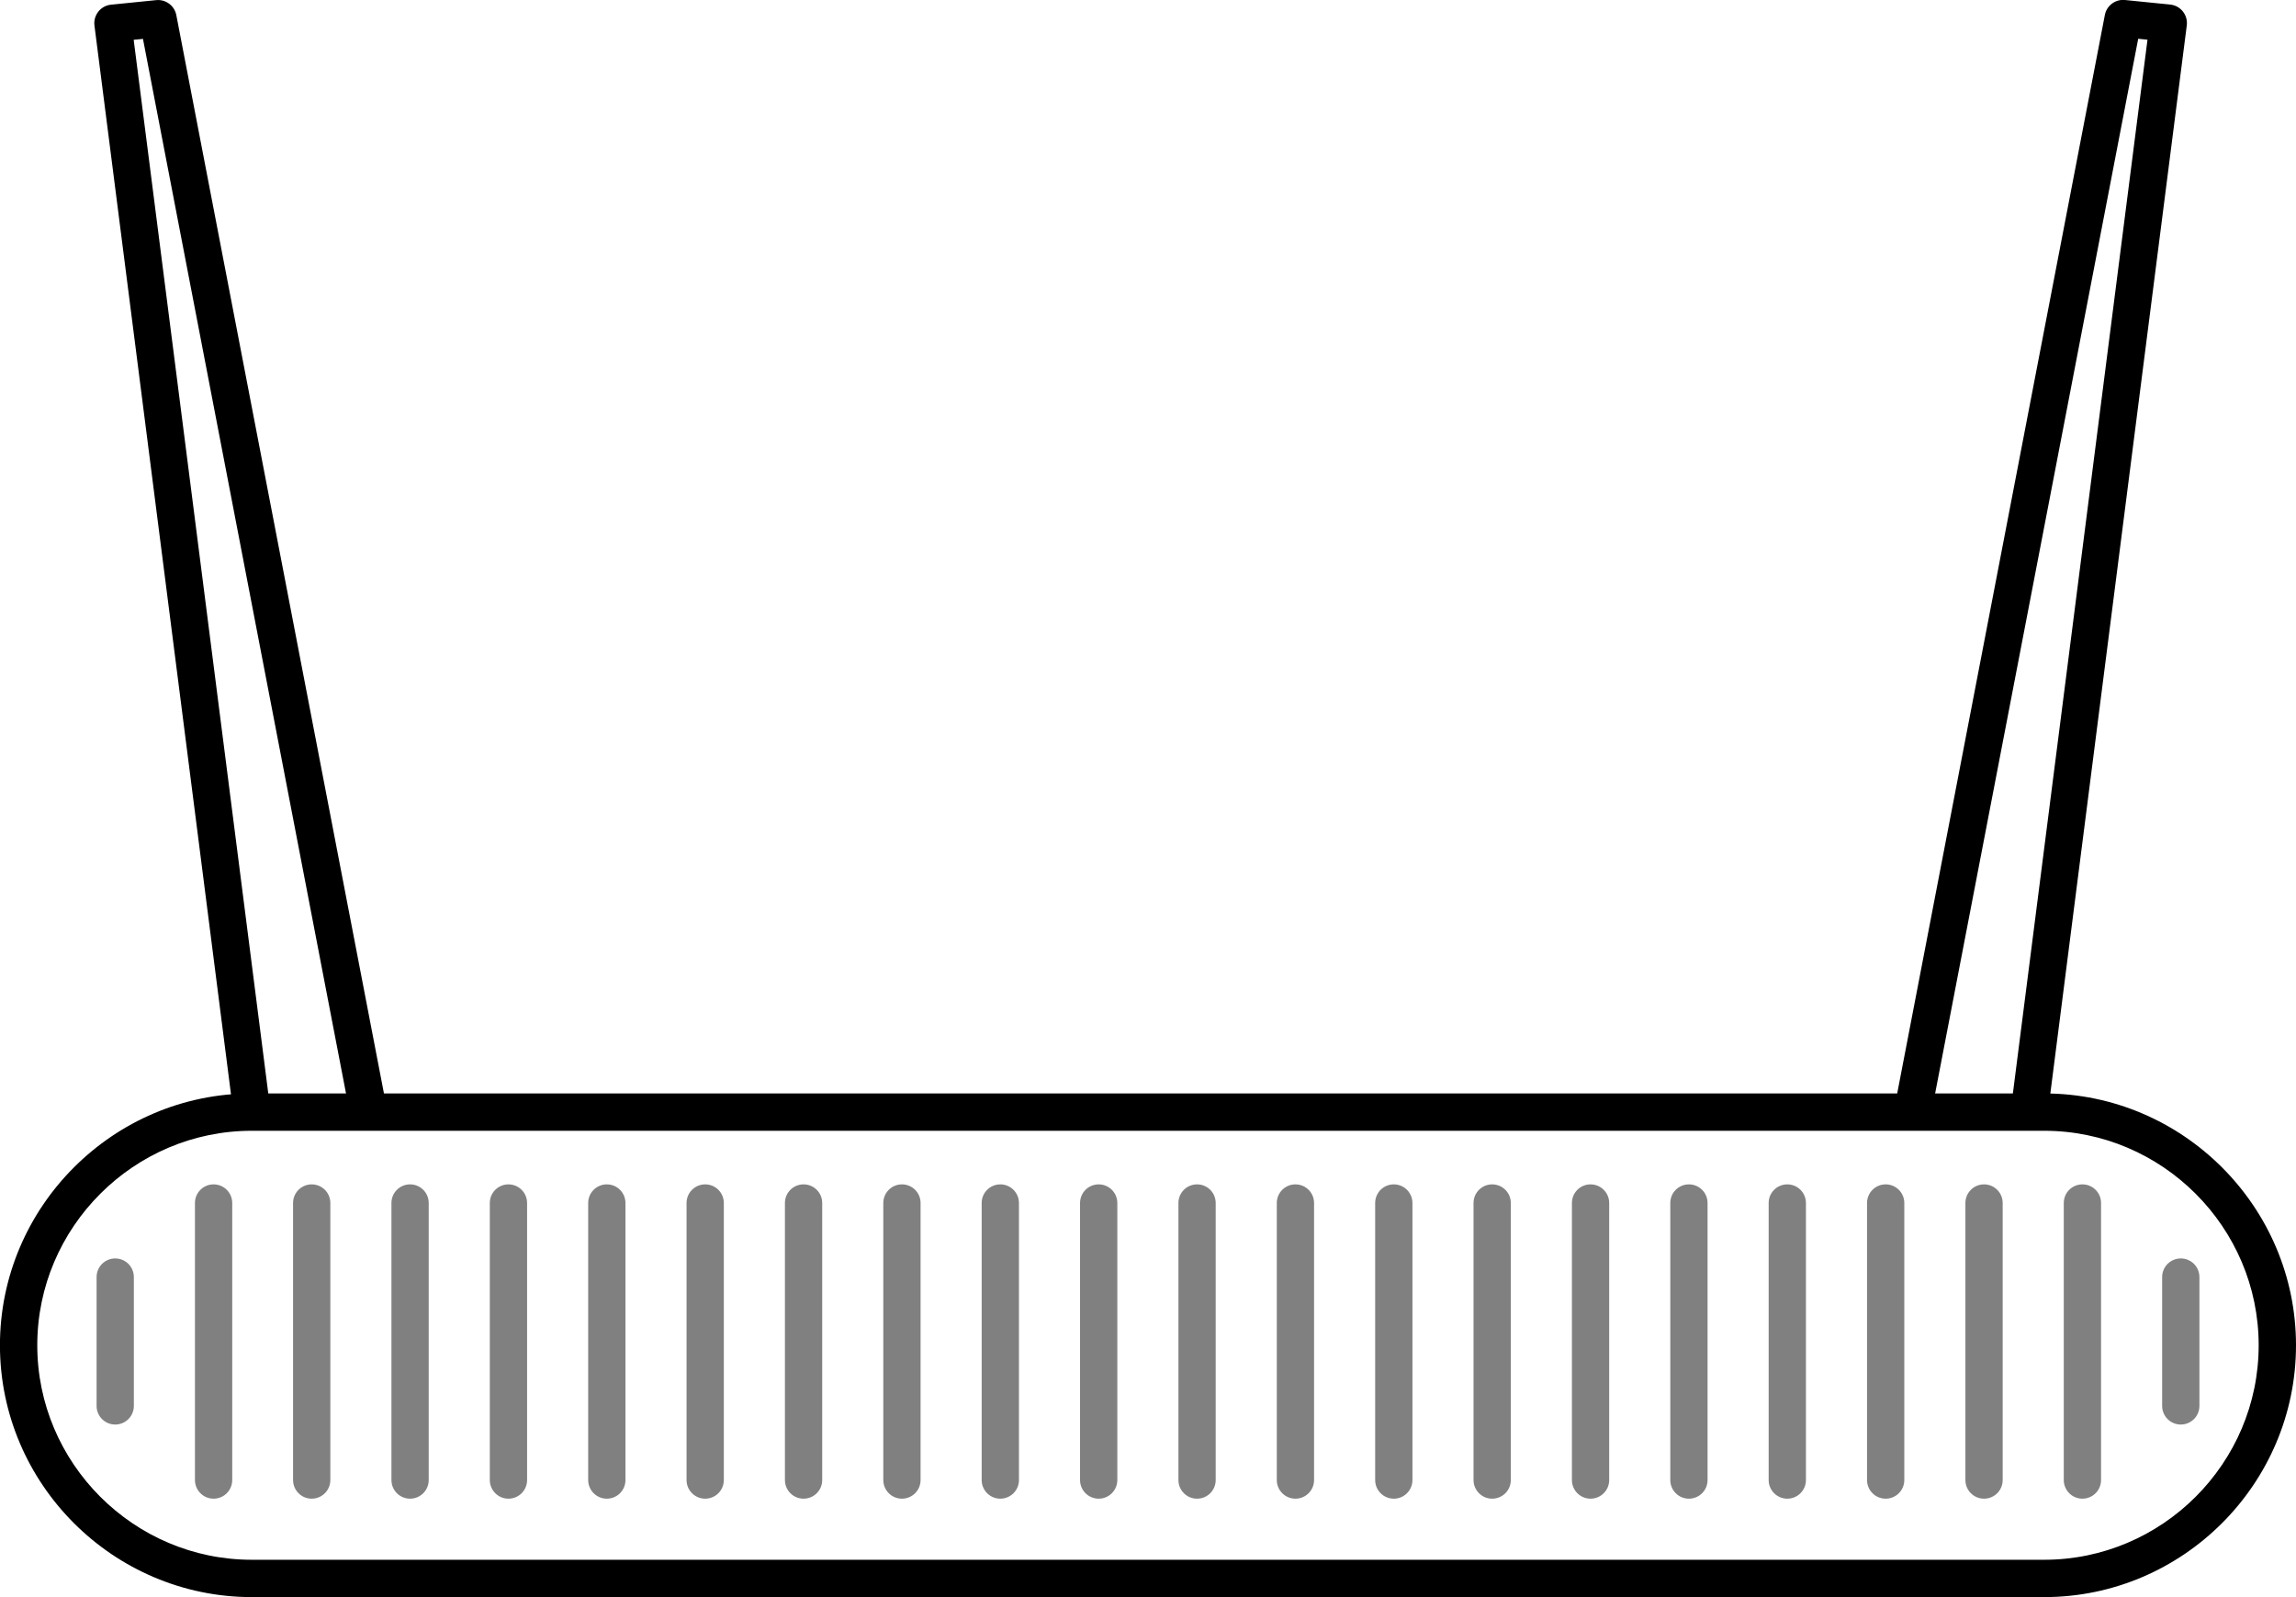
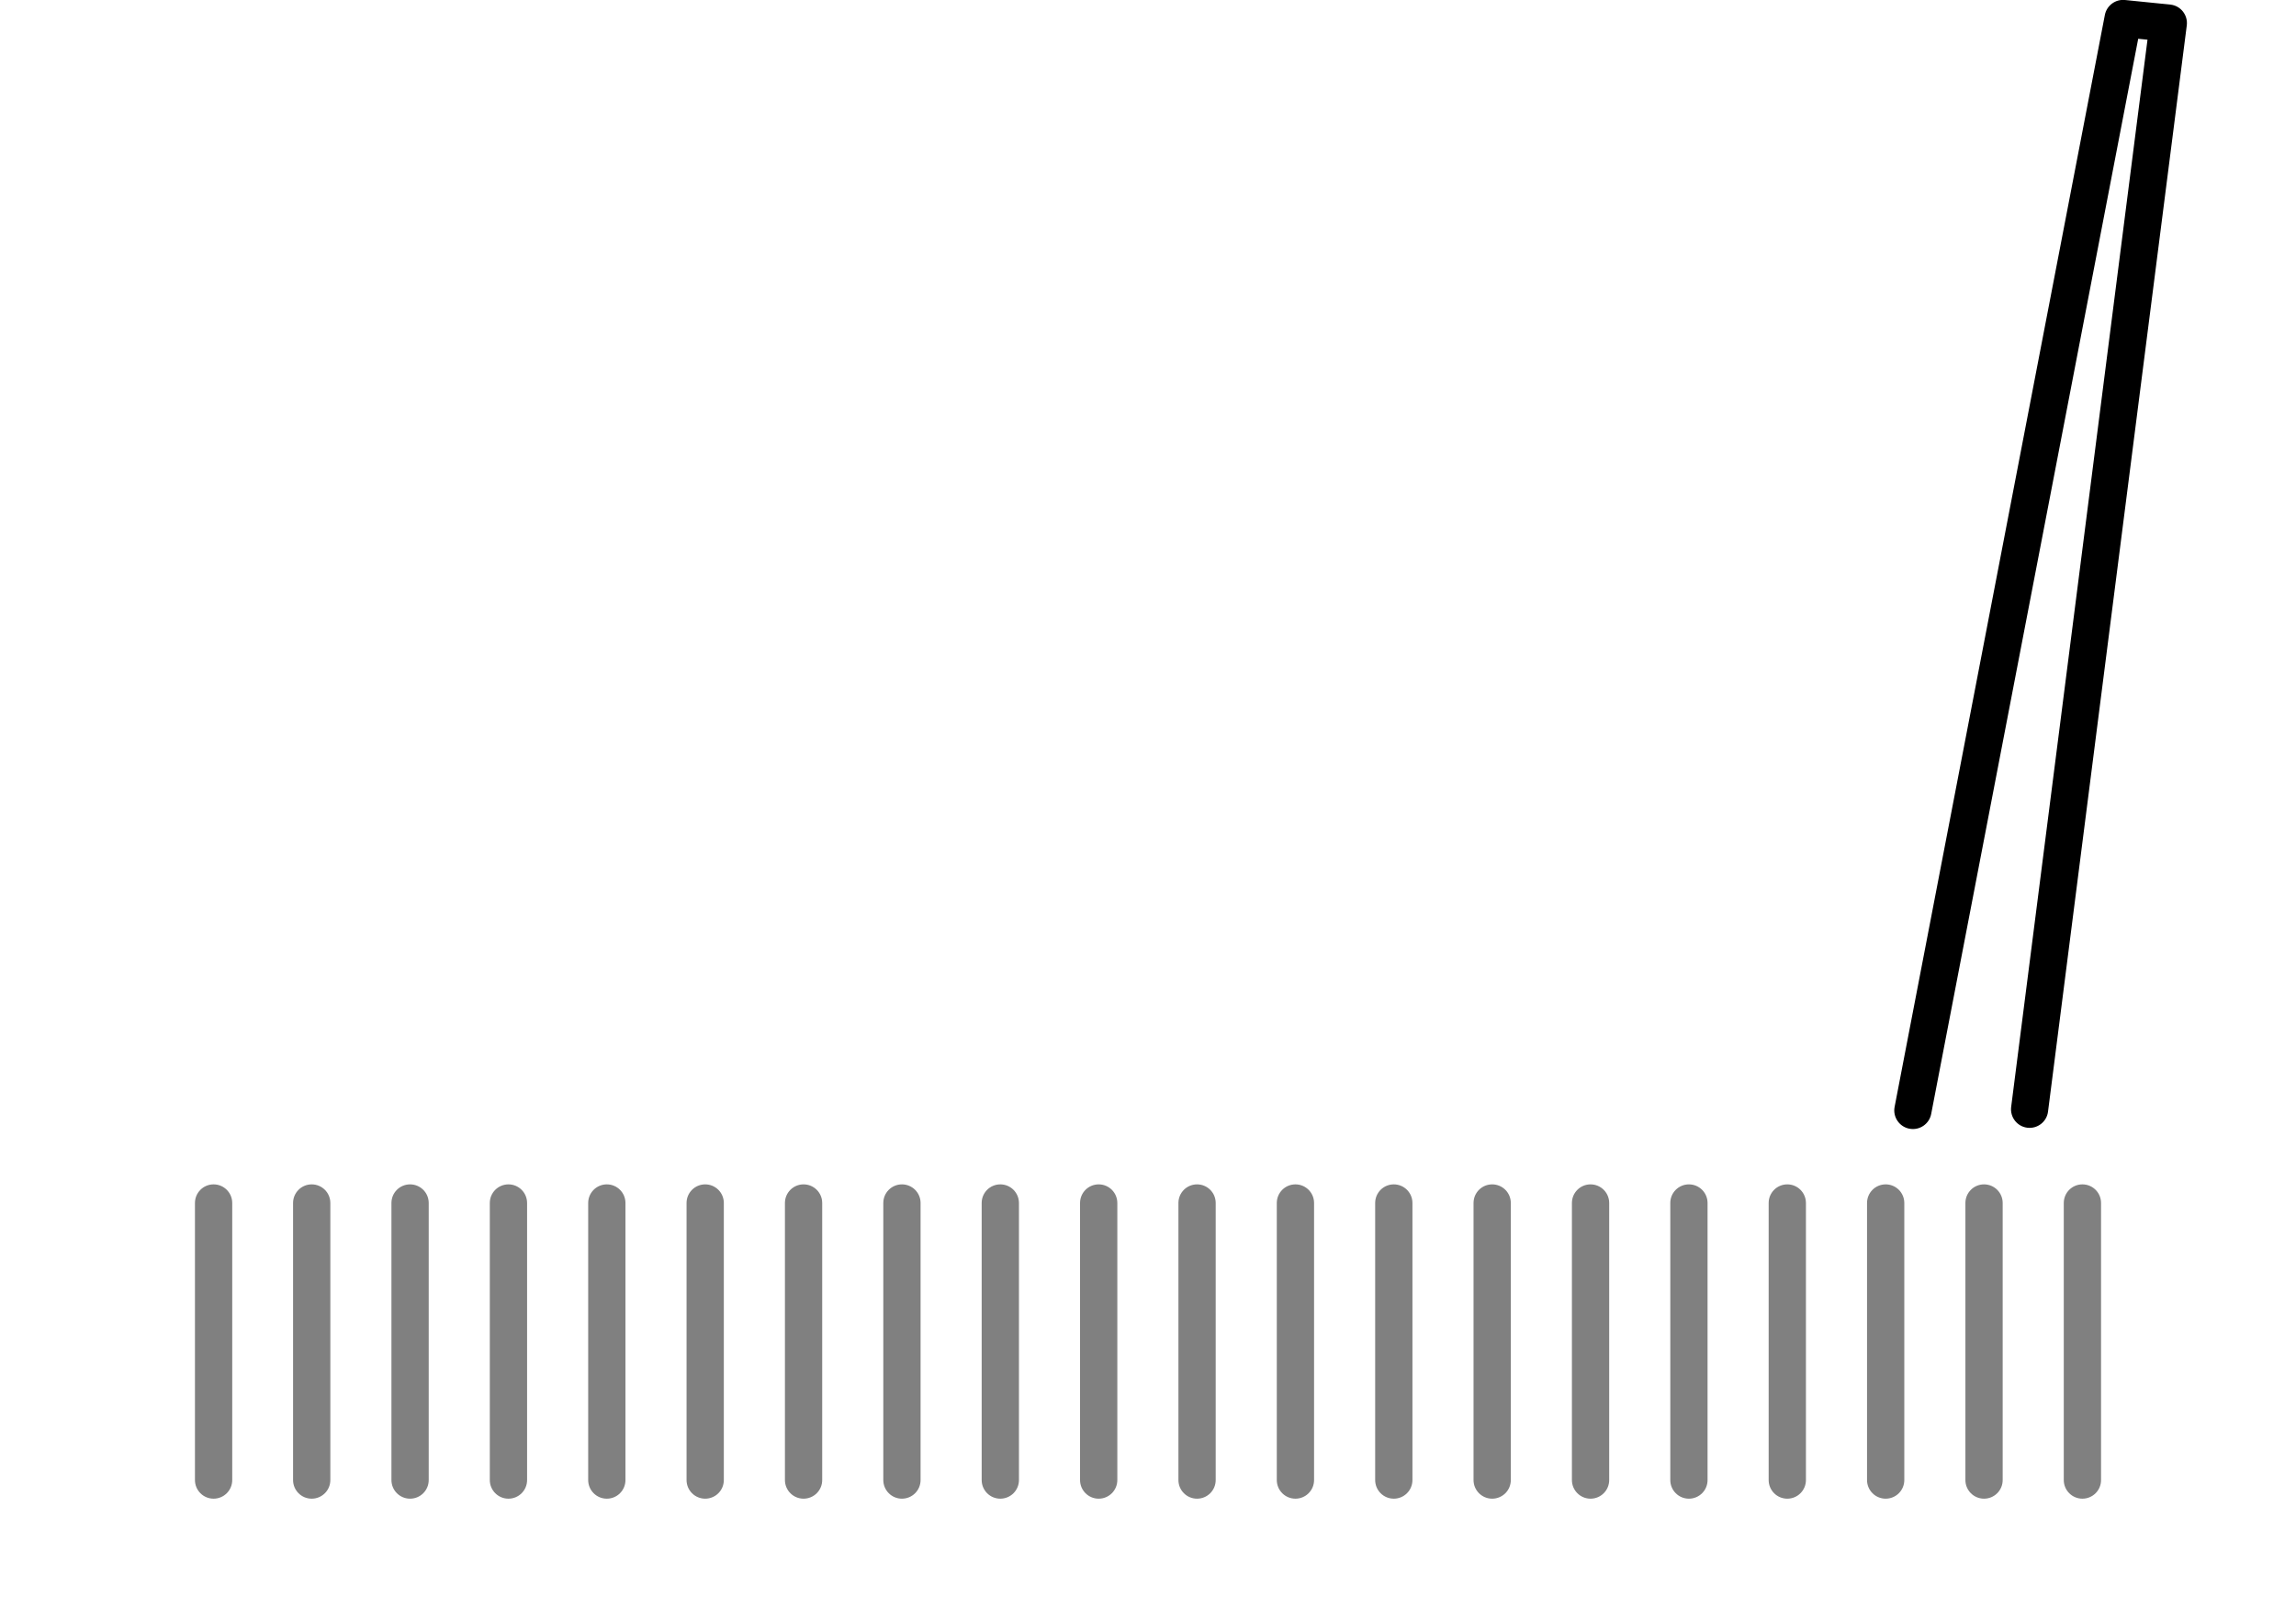
<svg xmlns="http://www.w3.org/2000/svg" xml:space="preserve" width="41.688mm" height="28.999mm" style="shape-rendering:geometricPrecision; text-rendering:geometricPrecision; image-rendering:optimizeQuality; fill-rule:evenodd; clip-rule:evenodd" viewBox="0 0 397.95 276.82">
  <defs>
    <style type="text/css">  .fil0 {fill:black;fill-rule:nonzero} .fil1 {fill:gray;fill-rule:nonzero}  </style>
  </defs>
  <g id="Слой_x0020_1">
-     <path class="fil0" d="M46.81 191.88c0.22,1.76 -1.03,3.38 -2.79,3.6 -1.76,0.22 -3.38,-1.03 -3.6,-2.79l-24.05 -188.27c-0.22,-1.76 1.03,-3.38 2.79,-3.6l7.92 -0.8c1.67,-0.16 3.17,0.98 3.48,2.6l36.44 189.26c0.33,1.75 -0.81,3.44 -2.56,3.78 -1.75,0.33 -3.44,-0.81 -3.78,-2.56l-35.88 -186.36 -1.61 0.16 23.63 184.99z" />
    <path class="fil0" d="M354.97 192.68c-0.22,1.76 -1.83,3.01 -3.6,2.79 -1.76,-0.22 -3.01,-1.83 -2.79,-3.6l23.63 -184.99 -1.61 -0.16 -35.88 186.36c-0.33,1.75 -2.03,2.9 -3.78,2.56 -1.75,-0.33 -2.9,-2.03 -2.56,-3.78l36.44 -189.26c0.31,-1.62 1.81,-2.77 3.49,-2.6l7.92 0.8c1.76,0.22 3.01,1.83 2.79,3.6l-24.05 188.27z" />
-     <path class="fil0" d="M43.64 189.53l310.66 0c12,0 22.92,4.91 30.83,12.82 7.91,7.91 12.82,18.82 12.82,30.83 0,12 -4.91,22.92 -12.82,30.83 -7.91,7.91 -18.82,12.82 -30.83,12.82l-310.66 0c-12,0 -22.92,-4.91 -30.83,-12.82 -7.91,-7.91 -12.82,-18.82 -12.82,-30.83 0,-12 4.91,-22.92 12.82,-30.83 7.91,-7.91 18.82,-12.82 30.83,-12.82zm310.66 6.47l-310.66 0c-10.22,0 -19.52,4.18 -26.26,10.92 -6.74,6.74 -10.92,16.03 -10.92,26.26 0,10.22 4.18,19.52 10.92,26.26 6.74,6.74 16.03,10.92 26.26,10.92l310.66 0c10.22,0 19.52,-4.18 26.26,-10.92 6.74,-6.74 10.92,-16.03 10.92,-26.26 0,-10.22 -4.18,-19.52 -10.92,-26.26 -6.74,-6.74 -16.03,-10.92 -26.26,-10.92z" />
-     <path class="fil1" d="M16.74 221.36c0,-1.79 1.45,-3.23 3.23,-3.23 1.79,0 3.23,1.45 3.23,3.23l0 22.33c0,1.79 -1.45,3.23 -3.23,3.23 -1.79,0 -3.23,-1.45 -3.23,-3.23l0 -22.33z" />
    <path class="fil1" d="M33.79 208.52c0,-1.79 1.45,-3.23 3.23,-3.23 1.79,0 3.23,1.45 3.23,3.23l0 48.02c0,1.79 -1.45,3.23 -3.23,3.23 -1.79,0 -3.23,-1.45 -3.23,-3.23l0 -48.02zm323.91 0c0,-1.79 1.45,-3.23 3.23,-3.23 1.79,0 3.23,1.45 3.23,3.23l0 48.02c0,1.79 -1.45,3.23 -3.23,3.23 -1.79,0 -3.23,-1.45 -3.23,-3.23l0 -48.02zm-17.05 0c0,-1.79 1.45,-3.23 3.23,-3.23 1.79,0 3.23,1.45 3.23,3.23l0 48.02c0,1.79 -1.45,3.23 -3.23,3.23 -1.79,0 -3.23,-1.45 -3.23,-3.23l0 -48.02zm-17.05 0c0,-1.79 1.45,-3.23 3.23,-3.23 1.79,0 3.23,1.45 3.23,3.23l0 48.02c0,1.79 -1.45,3.23 -3.23,3.23 -1.79,0 -3.23,-1.45 -3.23,-3.23l0 -48.02zm-17.05 0c0,-1.79 1.45,-3.23 3.23,-3.23 1.79,0 3.23,1.45 3.23,3.23l0 48.02c0,1.79 -1.45,3.23 -3.23,3.23 -1.79,0 -3.23,-1.45 -3.23,-3.23l0 -48.02zm-17.05 0c0,-1.79 1.45,-3.23 3.23,-3.23 1.79,0 3.23,1.45 3.23,3.23l0 48.02c0,1.79 -1.45,3.23 -3.23,3.23 -1.79,0 -3.23,-1.45 -3.23,-3.23l0 -48.02zm-17.05 0c0,-1.79 1.45,-3.23 3.23,-3.23 1.79,0 3.23,1.45 3.23,3.23l0 48.02c0,1.79 -1.45,3.23 -3.23,3.23 -1.79,0 -3.23,-1.45 -3.23,-3.23l0 -48.02zm-17.05 0c0,-1.79 1.45,-3.23 3.23,-3.23 1.79,0 3.23,1.45 3.23,3.23l0 48.02c0,1.79 -1.45,3.23 -3.23,3.23 -1.79,0 -3.23,-1.45 -3.23,-3.23l0 -48.02zm-17.05 0c0,-1.79 1.45,-3.23 3.23,-3.23 1.79,0 3.23,1.45 3.23,3.23l0 48.02c0,1.79 -1.45,3.23 -3.23,3.23 -1.79,0 -3.23,-1.45 -3.23,-3.23l0 -48.02zm-17.05 0c0,-1.79 1.45,-3.23 3.23,-3.23 1.79,0 3.23,1.45 3.23,3.23l0 48.02c0,1.79 -1.45,3.23 -3.23,3.23 -1.79,0 -3.23,-1.45 -3.23,-3.23l0 -48.02zm-17.05 0c0,-1.79 1.45,-3.23 3.23,-3.23 1.79,0 3.23,1.45 3.23,3.23l0 48.02c0,1.79 -1.45,3.23 -3.23,3.23 -1.79,0 -3.23,-1.45 -3.23,-3.23l0 -48.02zm-17.05 0c0,-1.79 1.45,-3.23 3.23,-3.23 1.79,0 3.23,1.45 3.23,3.23l0 48.02c0,1.79 -1.45,3.23 -3.23,3.23 -1.79,0 -3.23,-1.45 -3.23,-3.23l0 -48.02zm-17.05 0c0,-1.79 1.45,-3.23 3.23,-3.23 1.79,0 3.23,1.45 3.23,3.23l0 48.02c0,1.79 -1.45,3.23 -3.23,3.23 -1.79,0 -3.23,-1.45 -3.23,-3.23l0 -48.02zm-17.05 0c0,-1.79 1.45,-3.23 3.23,-3.23 1.79,0 3.23,1.45 3.23,3.23l0 48.02c0,1.79 -1.45,3.23 -3.23,3.23 -1.79,0 -3.23,-1.45 -3.23,-3.23l0 -48.02zm-17.05 0c0,-1.79 1.45,-3.23 3.23,-3.23 1.79,0 3.23,1.45 3.23,3.23l0 48.02c0,1.79 -1.45,3.23 -3.23,3.23 -1.79,0 -3.23,-1.45 -3.23,-3.23l0 -48.02zm-17.05 0c0,-1.79 1.45,-3.23 3.23,-3.23 1.79,0 3.23,1.45 3.23,3.23l0 48.02c0,1.79 -1.45,3.23 -3.23,3.23 -1.79,0 -3.23,-1.45 -3.23,-3.23l0 -48.02zm-17.05 0c0,-1.79 1.45,-3.23 3.23,-3.23 1.79,0 3.23,1.45 3.23,3.23l0 48.02c0,1.79 -1.45,3.23 -3.23,3.23 -1.79,0 -3.23,-1.45 -3.23,-3.23l0 -48.02zm-17.05 0c0,-1.79 1.45,-3.23 3.23,-3.23 1.79,0 3.23,1.45 3.23,3.23l0 48.02c0,1.79 -1.45,3.23 -3.23,3.23 -1.79,0 -3.23,-1.45 -3.23,-3.23l0 -48.02zm-17.05 0c0,-1.79 1.45,-3.23 3.23,-3.23 1.79,0 3.23,1.45 3.23,3.23l0 48.02c0,1.79 -1.45,3.23 -3.23,3.23 -1.79,0 -3.23,-1.45 -3.23,-3.23l0 -48.02zm-17.05 0c0,-1.79 1.45,-3.23 3.23,-3.23 1.79,0 3.23,1.45 3.23,3.23l0 48.02c0,1.79 -1.45,3.23 -3.23,3.23 -1.79,0 -3.23,-1.45 -3.23,-3.23l0 -48.02z" />
-     <path class="fil1" d="M374.75 221.36c0,-1.79 1.45,-3.23 3.23,-3.23 1.79,0 3.23,1.45 3.23,3.23l0 22.33c0,1.79 -1.45,3.23 -3.23,3.23 -1.79,0 -3.23,-1.45 -3.23,-3.23l0 -22.33z" />
  </g>
</svg>